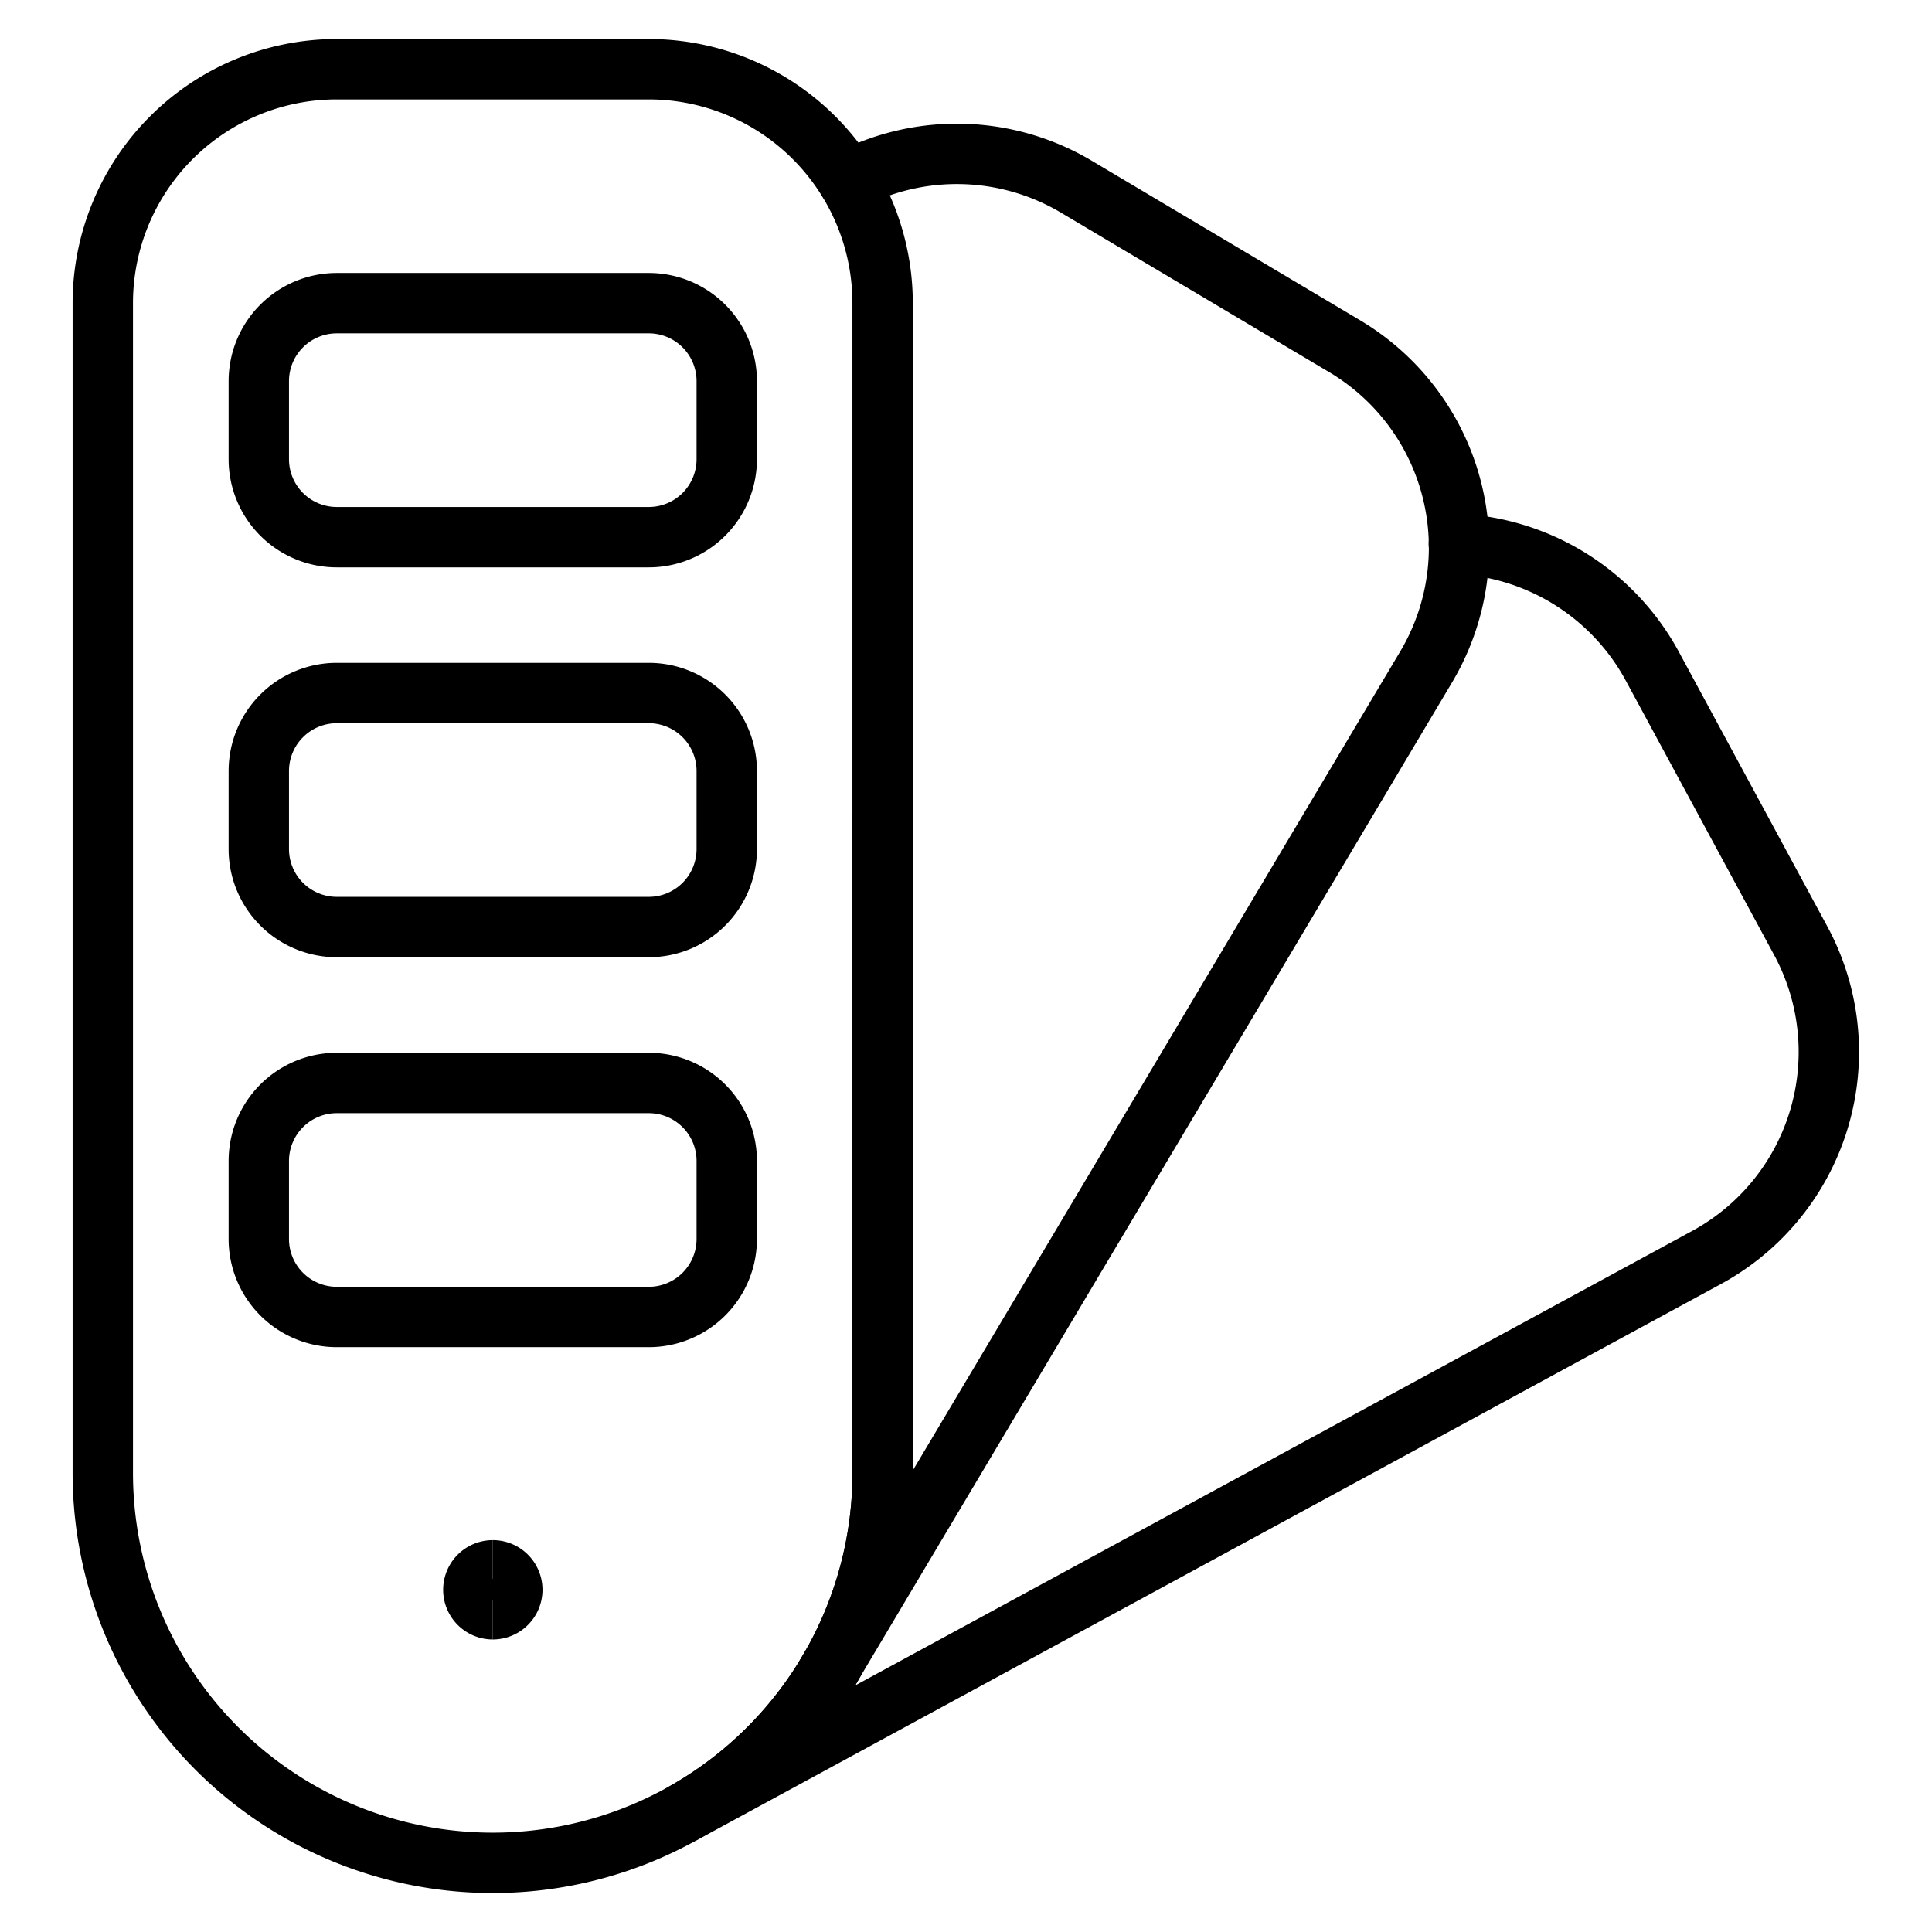
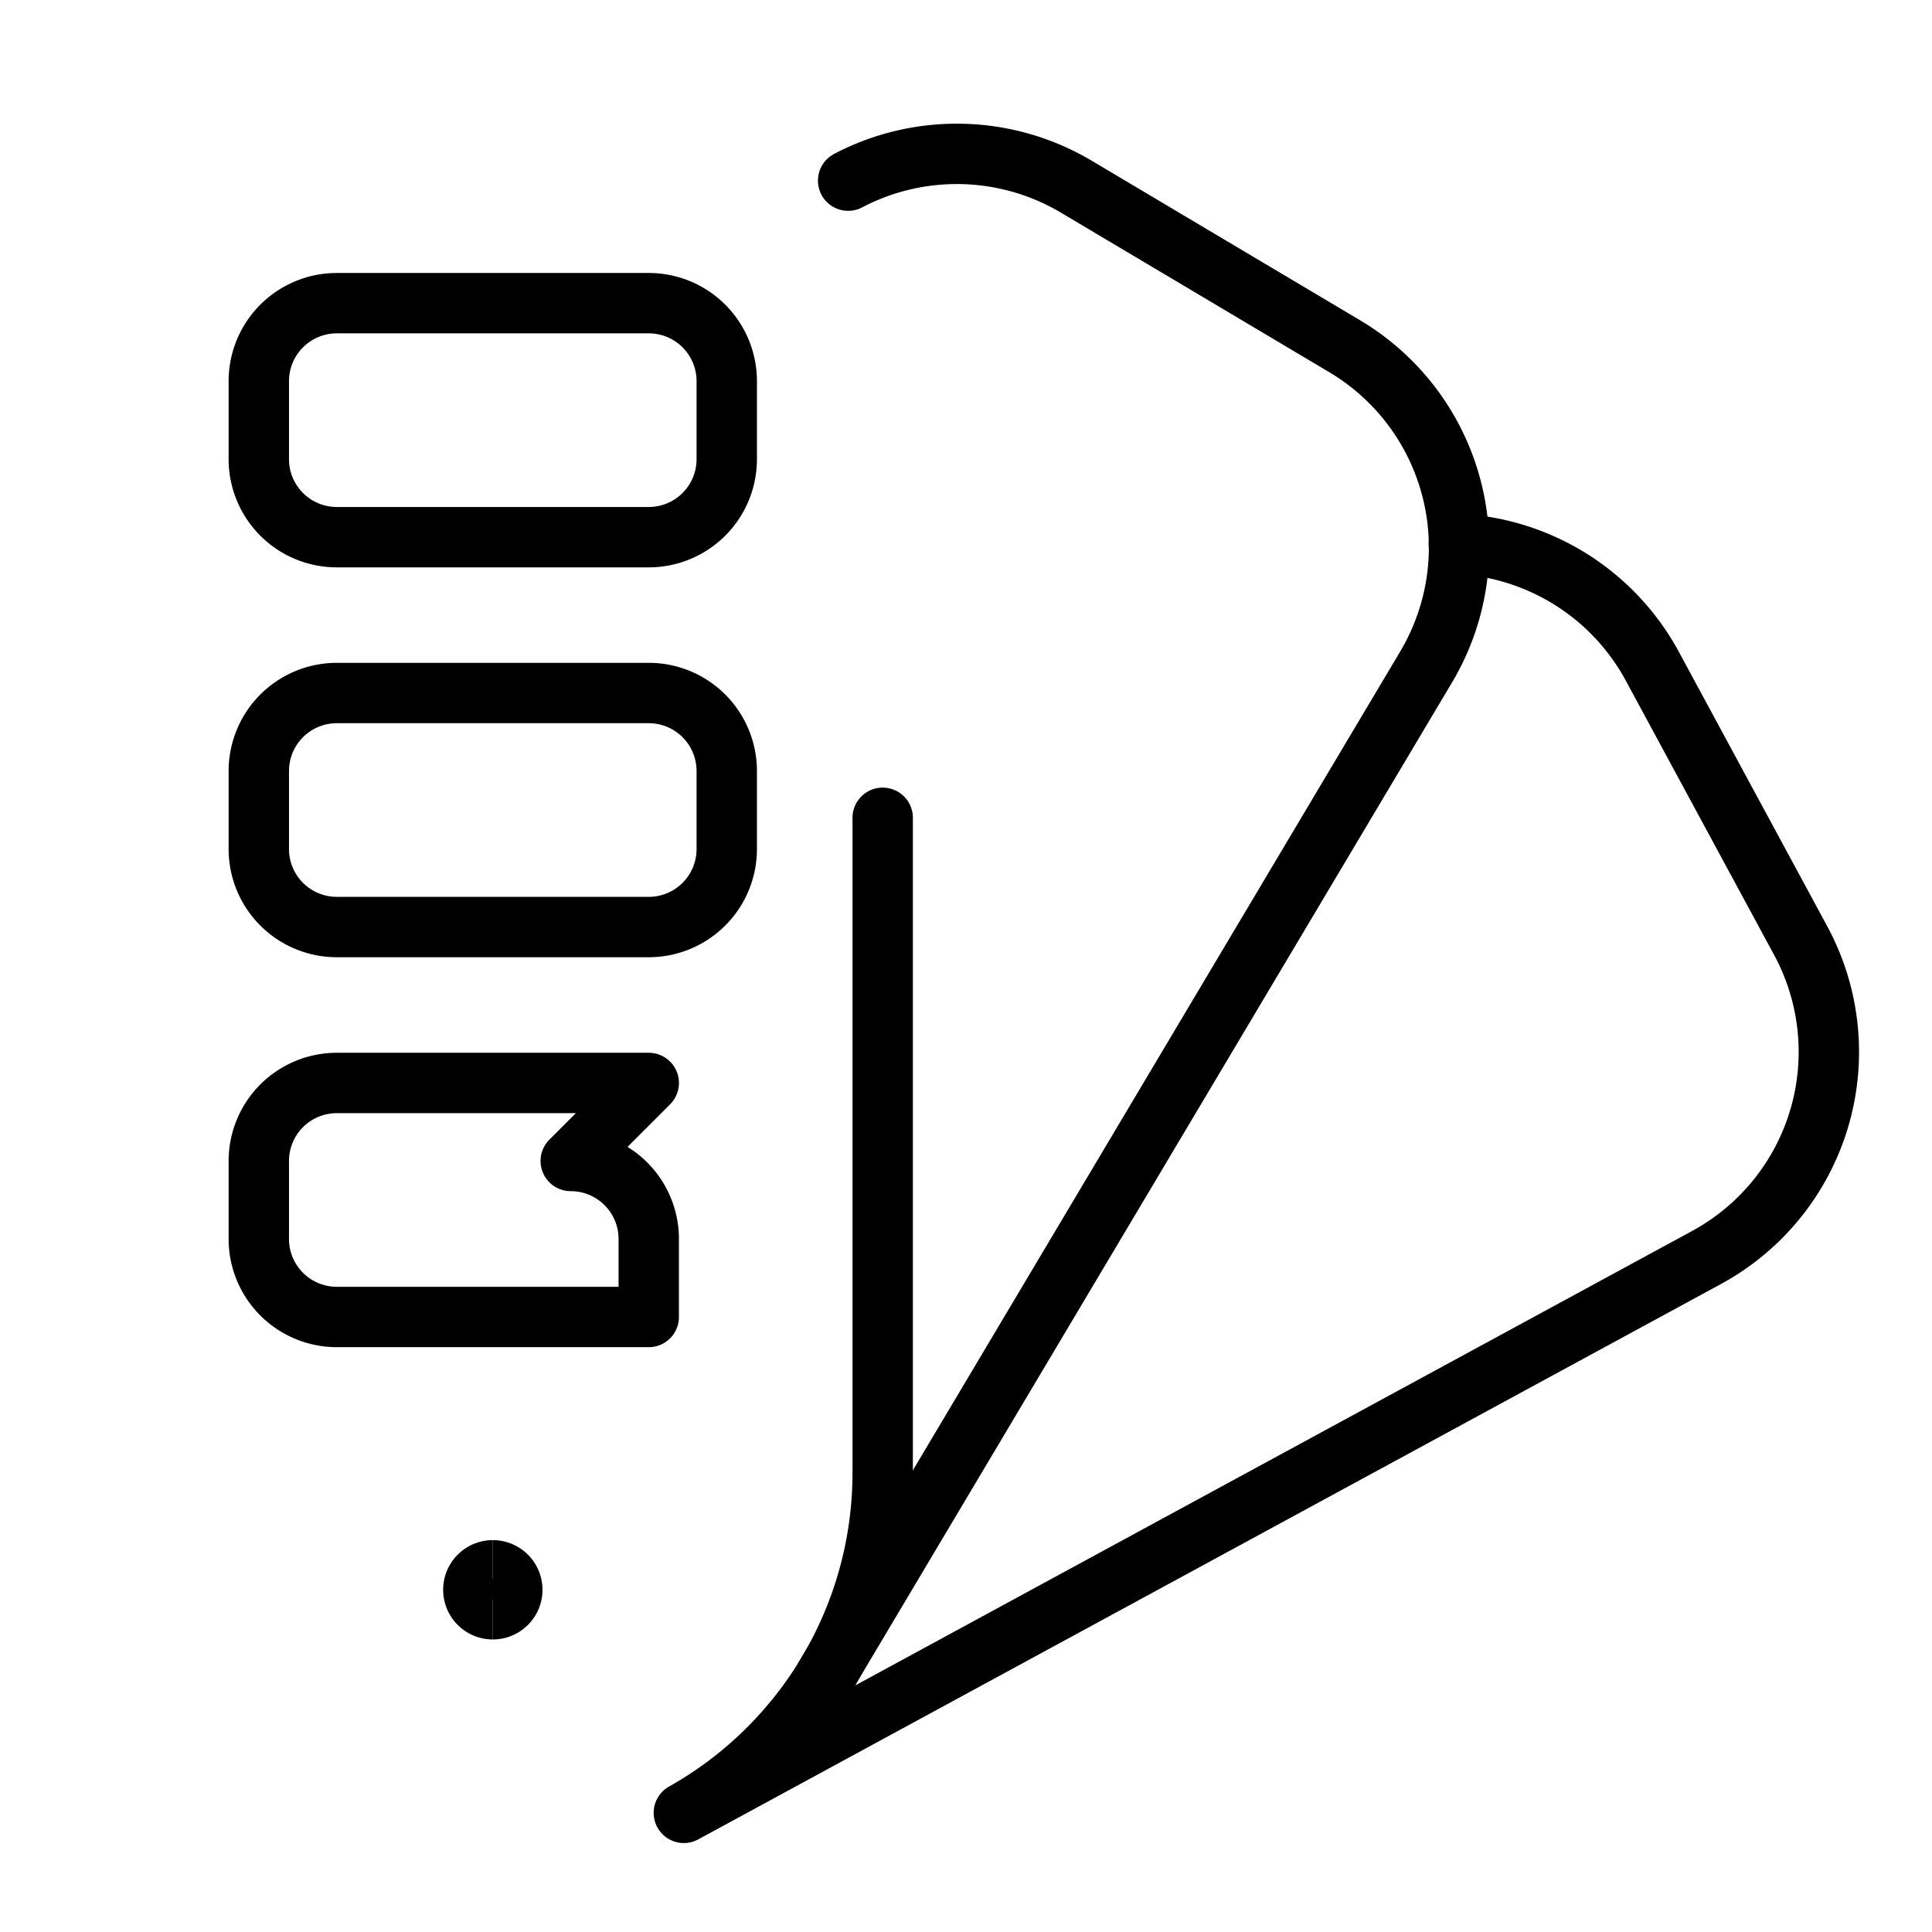
<svg xmlns="http://www.w3.org/2000/svg" fill="none" viewBox="-0.375 -0.375 24 24">
-   <path stroke="#000000" stroke-linecap="round" stroke-linejoin="round" d="M10.59 17.922a4.844 4.844 0 1 1 -9.688 0v-14.531a2.906 2.906 0 0 1 2.906 -2.906h3.875a2.906 2.906 0 0 1 2.906 2.906v14.531Z" stroke-width="0.75" />
  <path stroke="#000000" stroke-linecap="round" stroke-linejoin="round" d="M9.874 20.456 17.341 7.91a2.906 2.906 0 0 0 -1.012 -3.984l-3.332 -1.981a2.906 2.906 0 0 0 -2.836 -0.076" stroke-width="0.75" />
  <path stroke="#000000" stroke-linecap="round" stroke-linejoin="round" d="M10.59 9.784v8.138a4.844 4.844 0 0 1 -2.47 4.223L20.828 15.244a2.906 2.906 0 0 0 1.162 -3.941l-1.841 -3.405a2.906 2.906 0 0 0 -2.402 -1.516" stroke-width="0.75" />
  <path stroke="#000000" stroke-linecap="round" stroke-linejoin="round" d="M7.684 3.391h-3.875a0.969 0.969 0 0 0 -0.969 0.969v0.969a0.969 0.969 0 0 0 0.969 0.969h3.875a0.969 0.969 0 0 0 0.969 -0.969v-0.969a0.969 0.969 0 0 0 -0.969 -0.969Z" stroke-width="0.75" />
  <path stroke="#000000" stroke-linecap="round" stroke-linejoin="round" d="M7.684 8.234h-3.875a0.969 0.969 0 0 0 -0.969 0.969v0.969a0.969 0.969 0 0 0 0.969 0.969h3.875a0.969 0.969 0 0 0 0.969 -0.969v-0.969a0.969 0.969 0 0 0 -0.969 -0.969Z" stroke-width="0.75" />
-   <path stroke="#000000" stroke-linecap="round" stroke-linejoin="round" d="M7.684 13.078h-3.875a0.969 0.969 0 0 0 -0.969 0.969v0.969a0.969 0.969 0 0 0 0.969 0.969h3.875a0.969 0.969 0 0 0 0.969 -0.969v-0.969a0.969 0.969 0 0 0 -0.969 -0.969Z" stroke-width="0.75" />
+   <path stroke="#000000" stroke-linecap="round" stroke-linejoin="round" d="M7.684 13.078h-3.875a0.969 0.969 0 0 0 -0.969 0.969v0.969a0.969 0.969 0 0 0 0.969 0.969h3.875v-0.969a0.969 0.969 0 0 0 -0.969 -0.969Z" stroke-width="0.75" />
  <path stroke="#000000" d="M5.747 19.616a0.242 0.242 0 1 1 0 -0.484" stroke-width="0.75" />
  <path stroke="#000000" d="M5.747 19.616a0.242 0.242 0 1 0 0 -0.484" stroke-width="0.75" />
</svg>